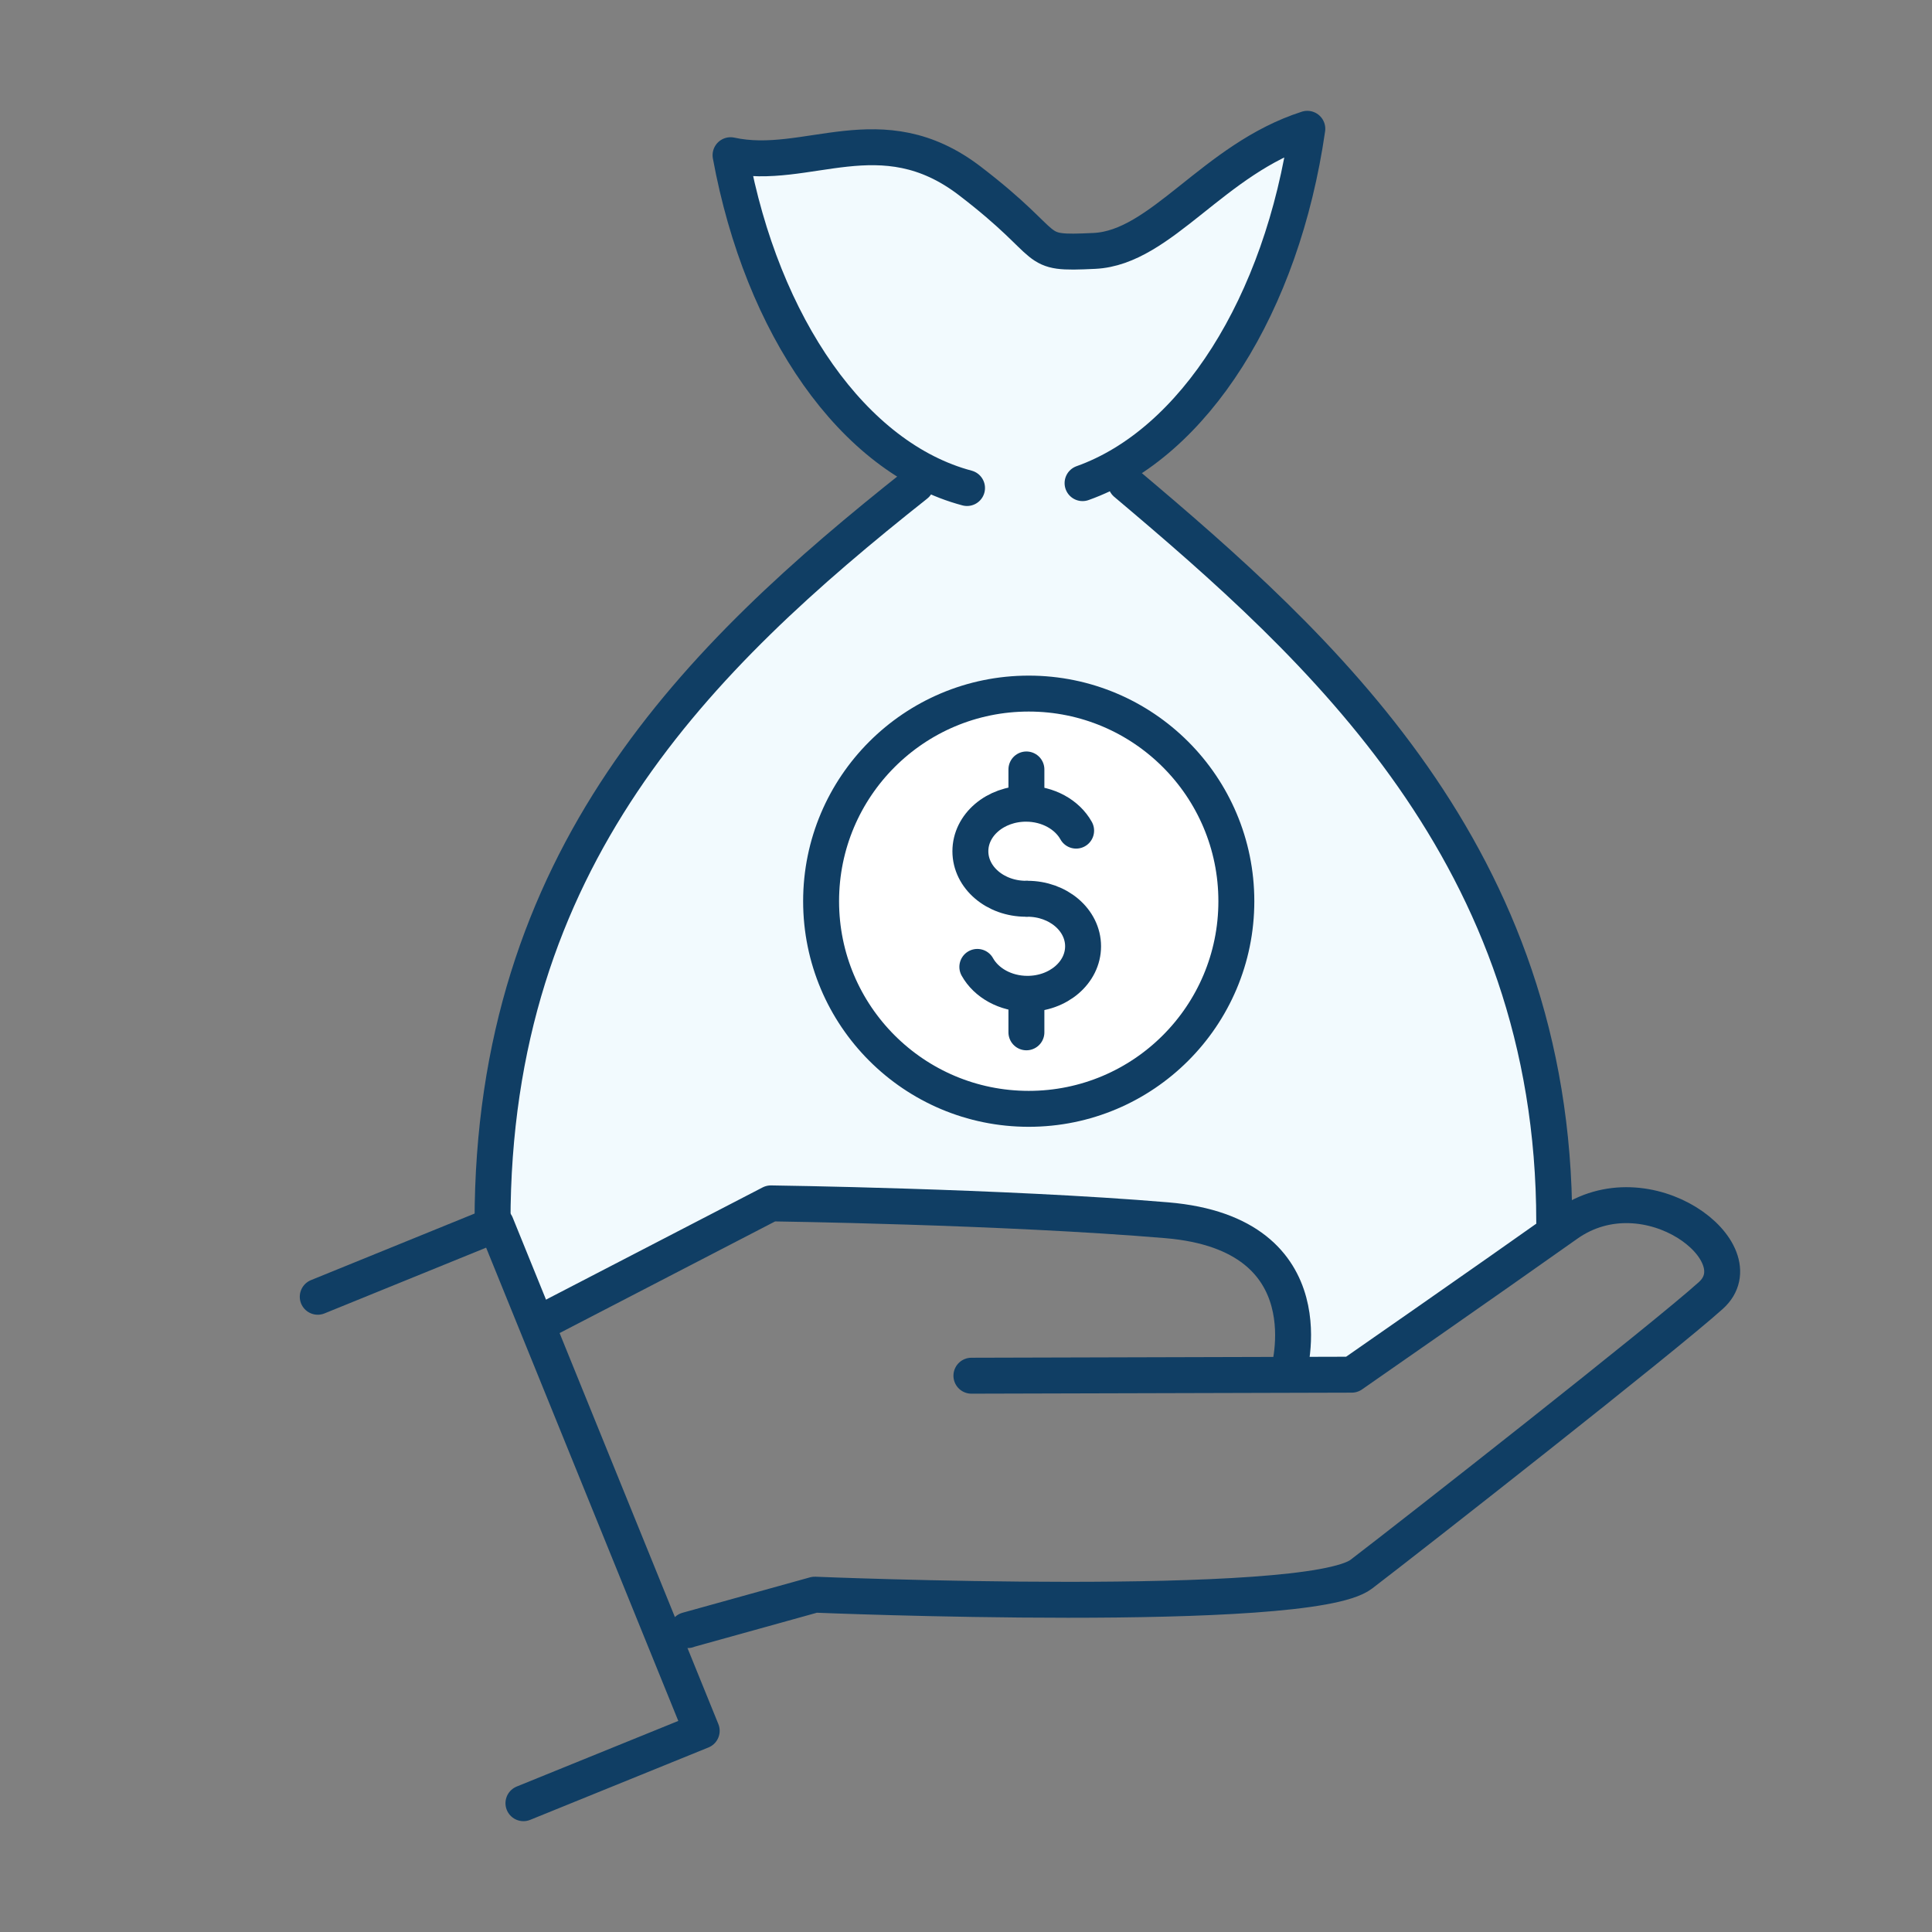
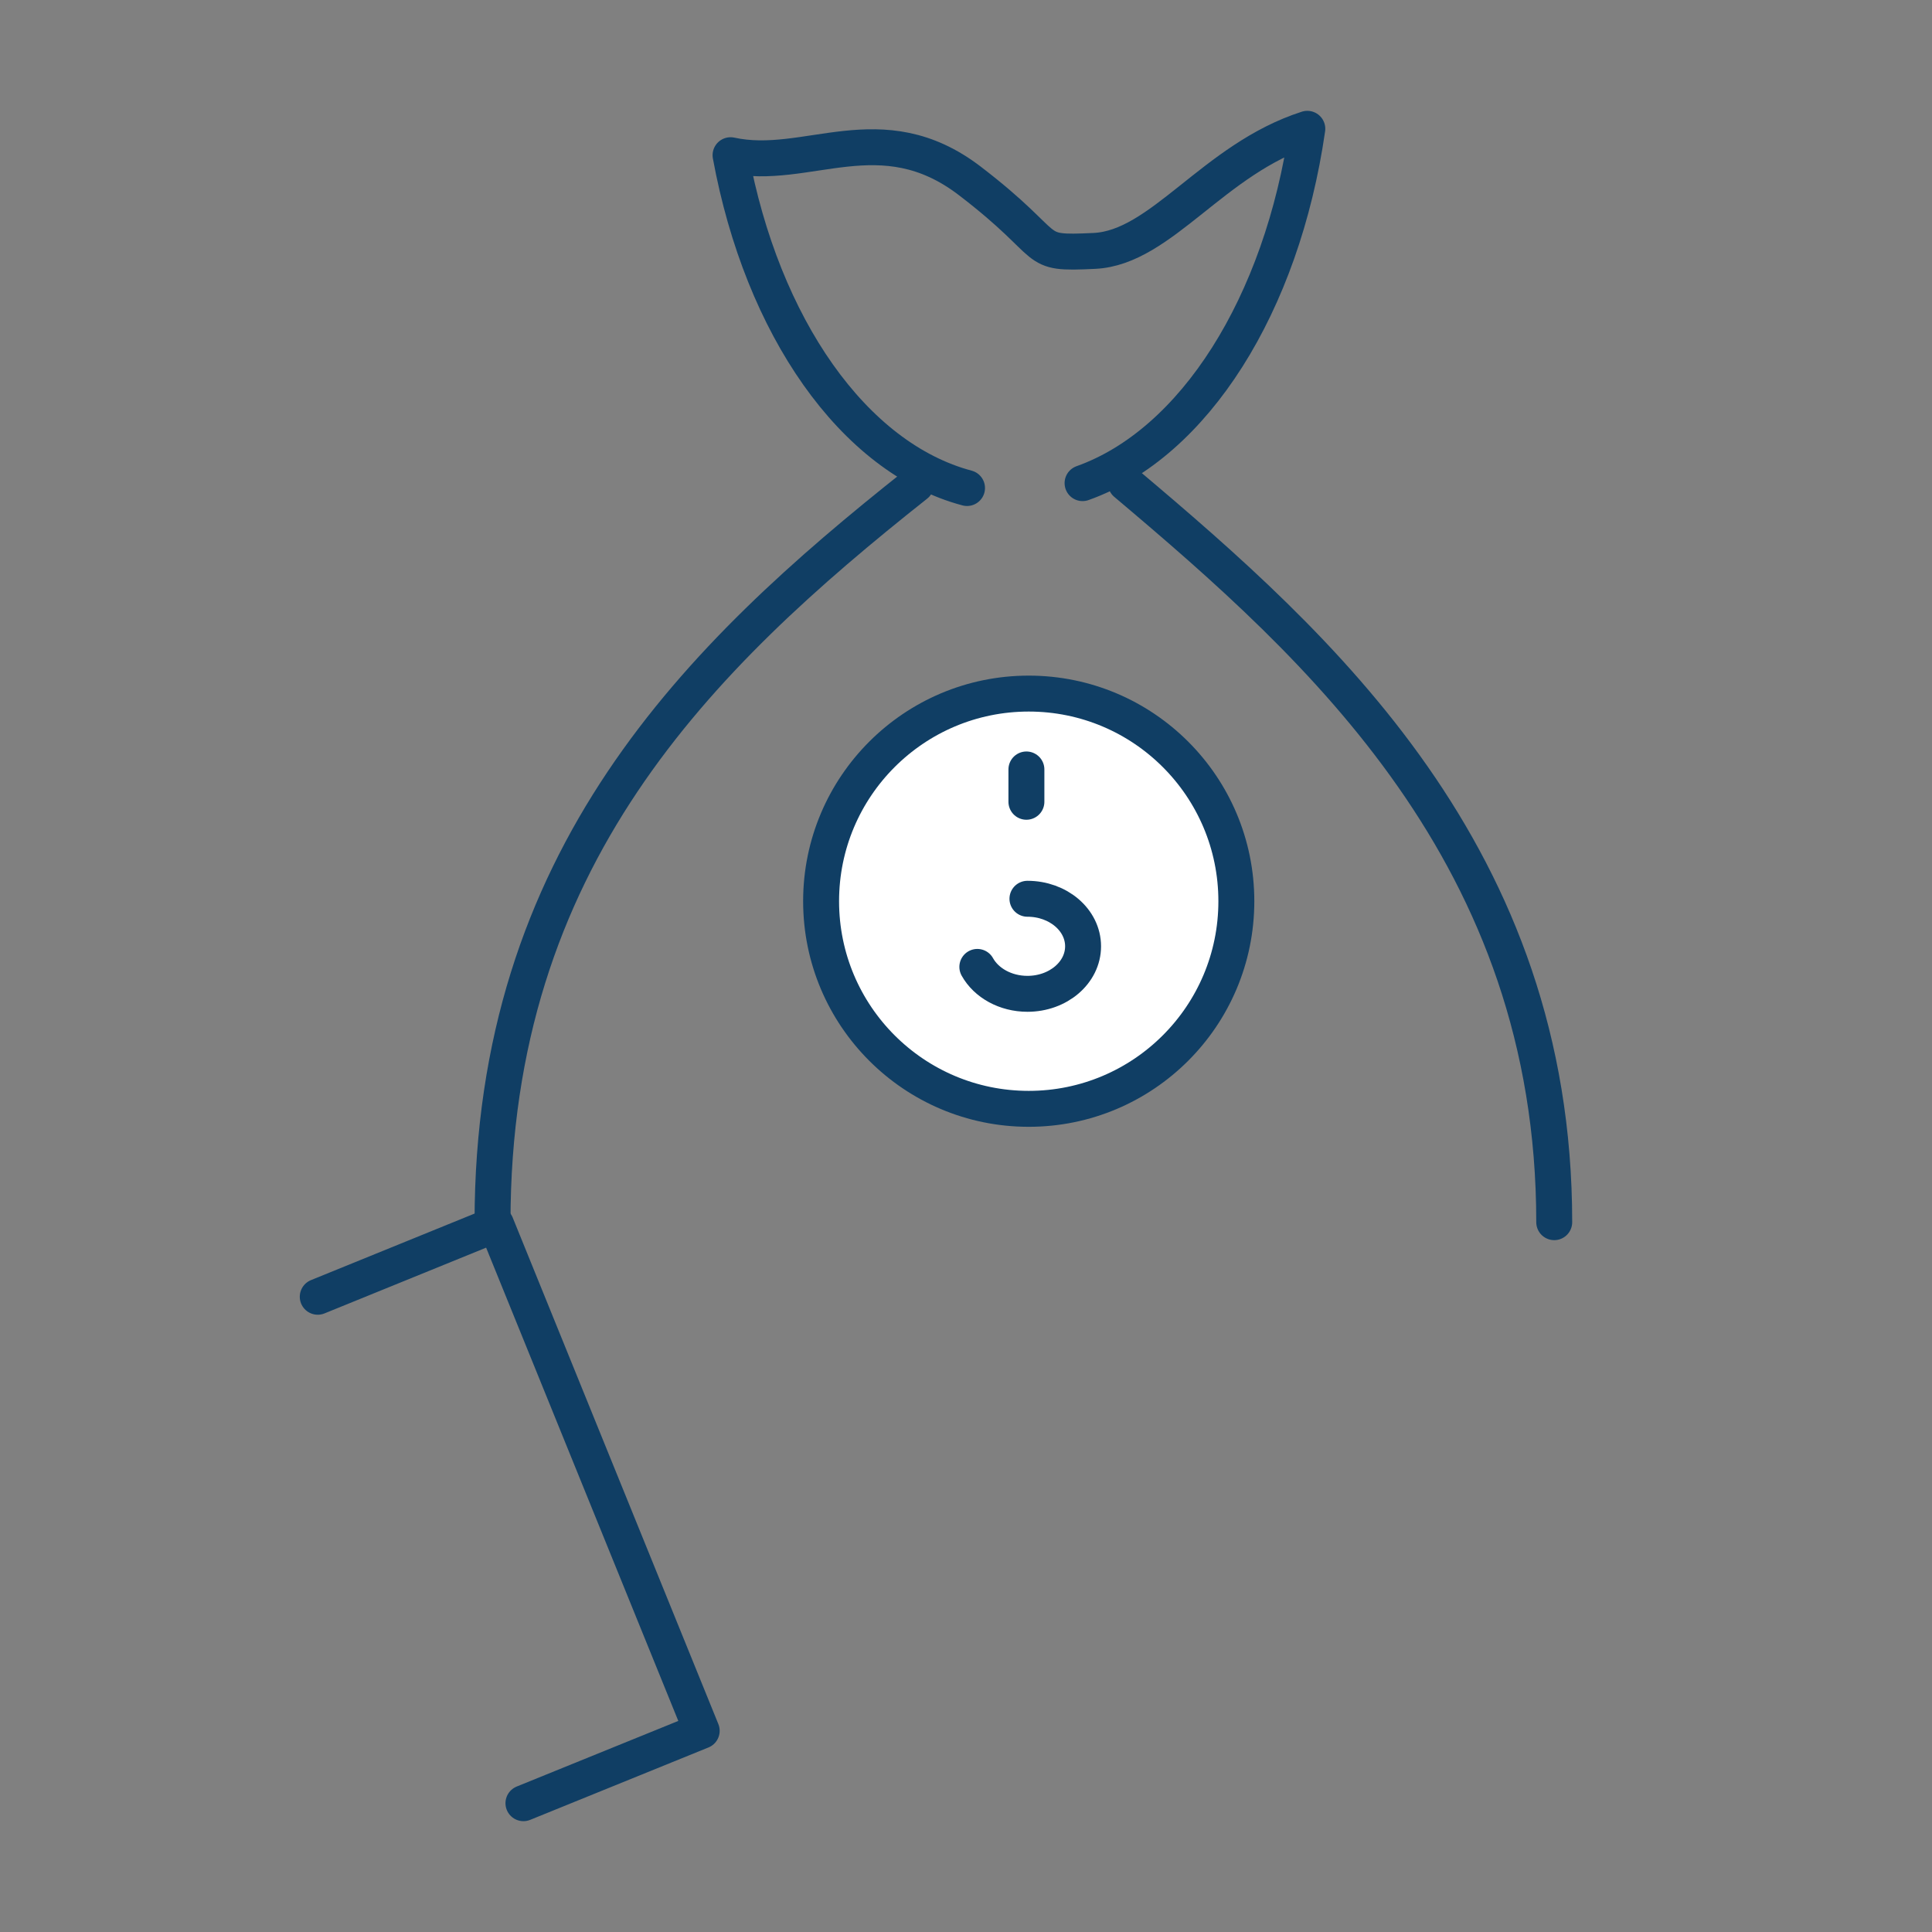
<svg xmlns="http://www.w3.org/2000/svg" id="Layer_1" data-name="Layer 1" width="2.08in" height="2.08in" viewBox="0 0 150 150">
  <rect x="0" y="0" width="150" height="150" fill="#808080" stroke="none" />
-   <path d="M88.36,37.35l-4.05.03.65-.03c8.79-3.13,15.71-14.04,17.71-27.92-7.41,2.37-11.49,9.36-16.78,9.62-5.29.25-2.82-.16-9.82-5.52-7-5.36-12.83-.7-18.84-2.02,2.4,13.04,9.2,23.1,17.7,25.92l-3.09.02c-17.2,13.62-33.37,29.46-33.37,58.12l3.52,8.44,17.18-9.6,30.81,1.01,6.31,1.01,3.54,3.79,1.26,6.57,4.04.51,16.98-11.72c-1.82-32.22-19-46.87-33.75-58.23Z" fill="#f2fafe" stroke-width="0" />
  <g>
    <g>
      <g>
        <g>
-           <path d="M53.4,126.56h-.04l9.9-2.75s38.27,1.59,42.43-1.59,23.48-18.34,27.14-21.64c3.67-3.3-4.93-9.97-11.18-5.54-6.25,4.43-16.7,11.69-16.7,11.69l-29.53.08" fill="none" stroke="#103e64" stroke-linecap="round" stroke-linejoin="round" stroke-width="2.79" />
-           <path d="M100.01,106.63s3.3-10.82-9.42-11.89-30.74-1.31-30.74-1.31l-17.72,9.18" fill="none" stroke="#103e64" stroke-linecap="round" stroke-linejoin="round" stroke-width="2.79" />
-         </g>
+           </g>
        <polyline points="24.67 100.68 38.51 95.05 54.48 134.38 40.64 140" fill="none" stroke="#103e64" stroke-linecap="round" stroke-linejoin="round" stroke-width="2.79" />
      </g>
      <path d="M38.24,94.89c0-28.24,15.94-43.85,32.88-57.27" fill="none" stroke="#103e64" stroke-linecap="round" stroke-linejoin="round" stroke-width="2.79" />
      <path d="M87.41,37.51c15.09,12.72,33.26,28.95,33.26,57.38" fill="none" stroke="#103e64" stroke-linecap="round" stroke-linejoin="round" stroke-width="2.79" />
      <path d="M84.05,37.51c8.66-3.08,15.48-13.84,17.45-27.51-7.3,2.34-11.32,9.23-16.53,9.48s-2.78-.16-9.68-5.44c-6.9-5.28-12.64-.69-18.57-1.99,2.45,13.32,9.56,23.5,18.36,25.84" fill="none" stroke="#103e64" stroke-linecap="round" stroke-linejoin="round" stroke-width="2.79" />
    </g>
    <g>
      <circle cx="79.87" cy="69.97" r="16.12" fill="#fff" stroke="#103e64" stroke-linecap="round" stroke-linejoin="round" stroke-width="2.79" />
      <g>
-         <path d="M79.66,69.78c-2.39,0-4.32-1.65-4.32-3.69s1.93-3.69,4.32-3.69c1.71,0,3.2.85,3.89,2.09" fill="none" stroke="#103e64" stroke-linecap="round" stroke-linejoin="round" stroke-width="2.79" />
        <path d="M79.77,69.78c2.39,0,4.32,1.65,4.32,3.69s-1.93,3.69-4.32,3.69c-1.71,0-3.2-.85-3.89-2.09" fill="none" stroke="#103e64" stroke-linecap="round" stroke-linejoin="round" stroke-width="2.79" />
        <line x1="79.69" y1="62.25" x2="79.69" y2="59.74" fill="#f9ed32" stroke="#103e64" stroke-linecap="round" stroke-linejoin="round" stroke-width="2.79" />
-         <line x1="79.69" y1="80.15" x2="79.69" y2="77.5" fill="#f9ed32" stroke="#103e64" stroke-linecap="round" stroke-linejoin="round" stroke-width="2.79" />
      </g>
    </g>
  </g>
</svg>